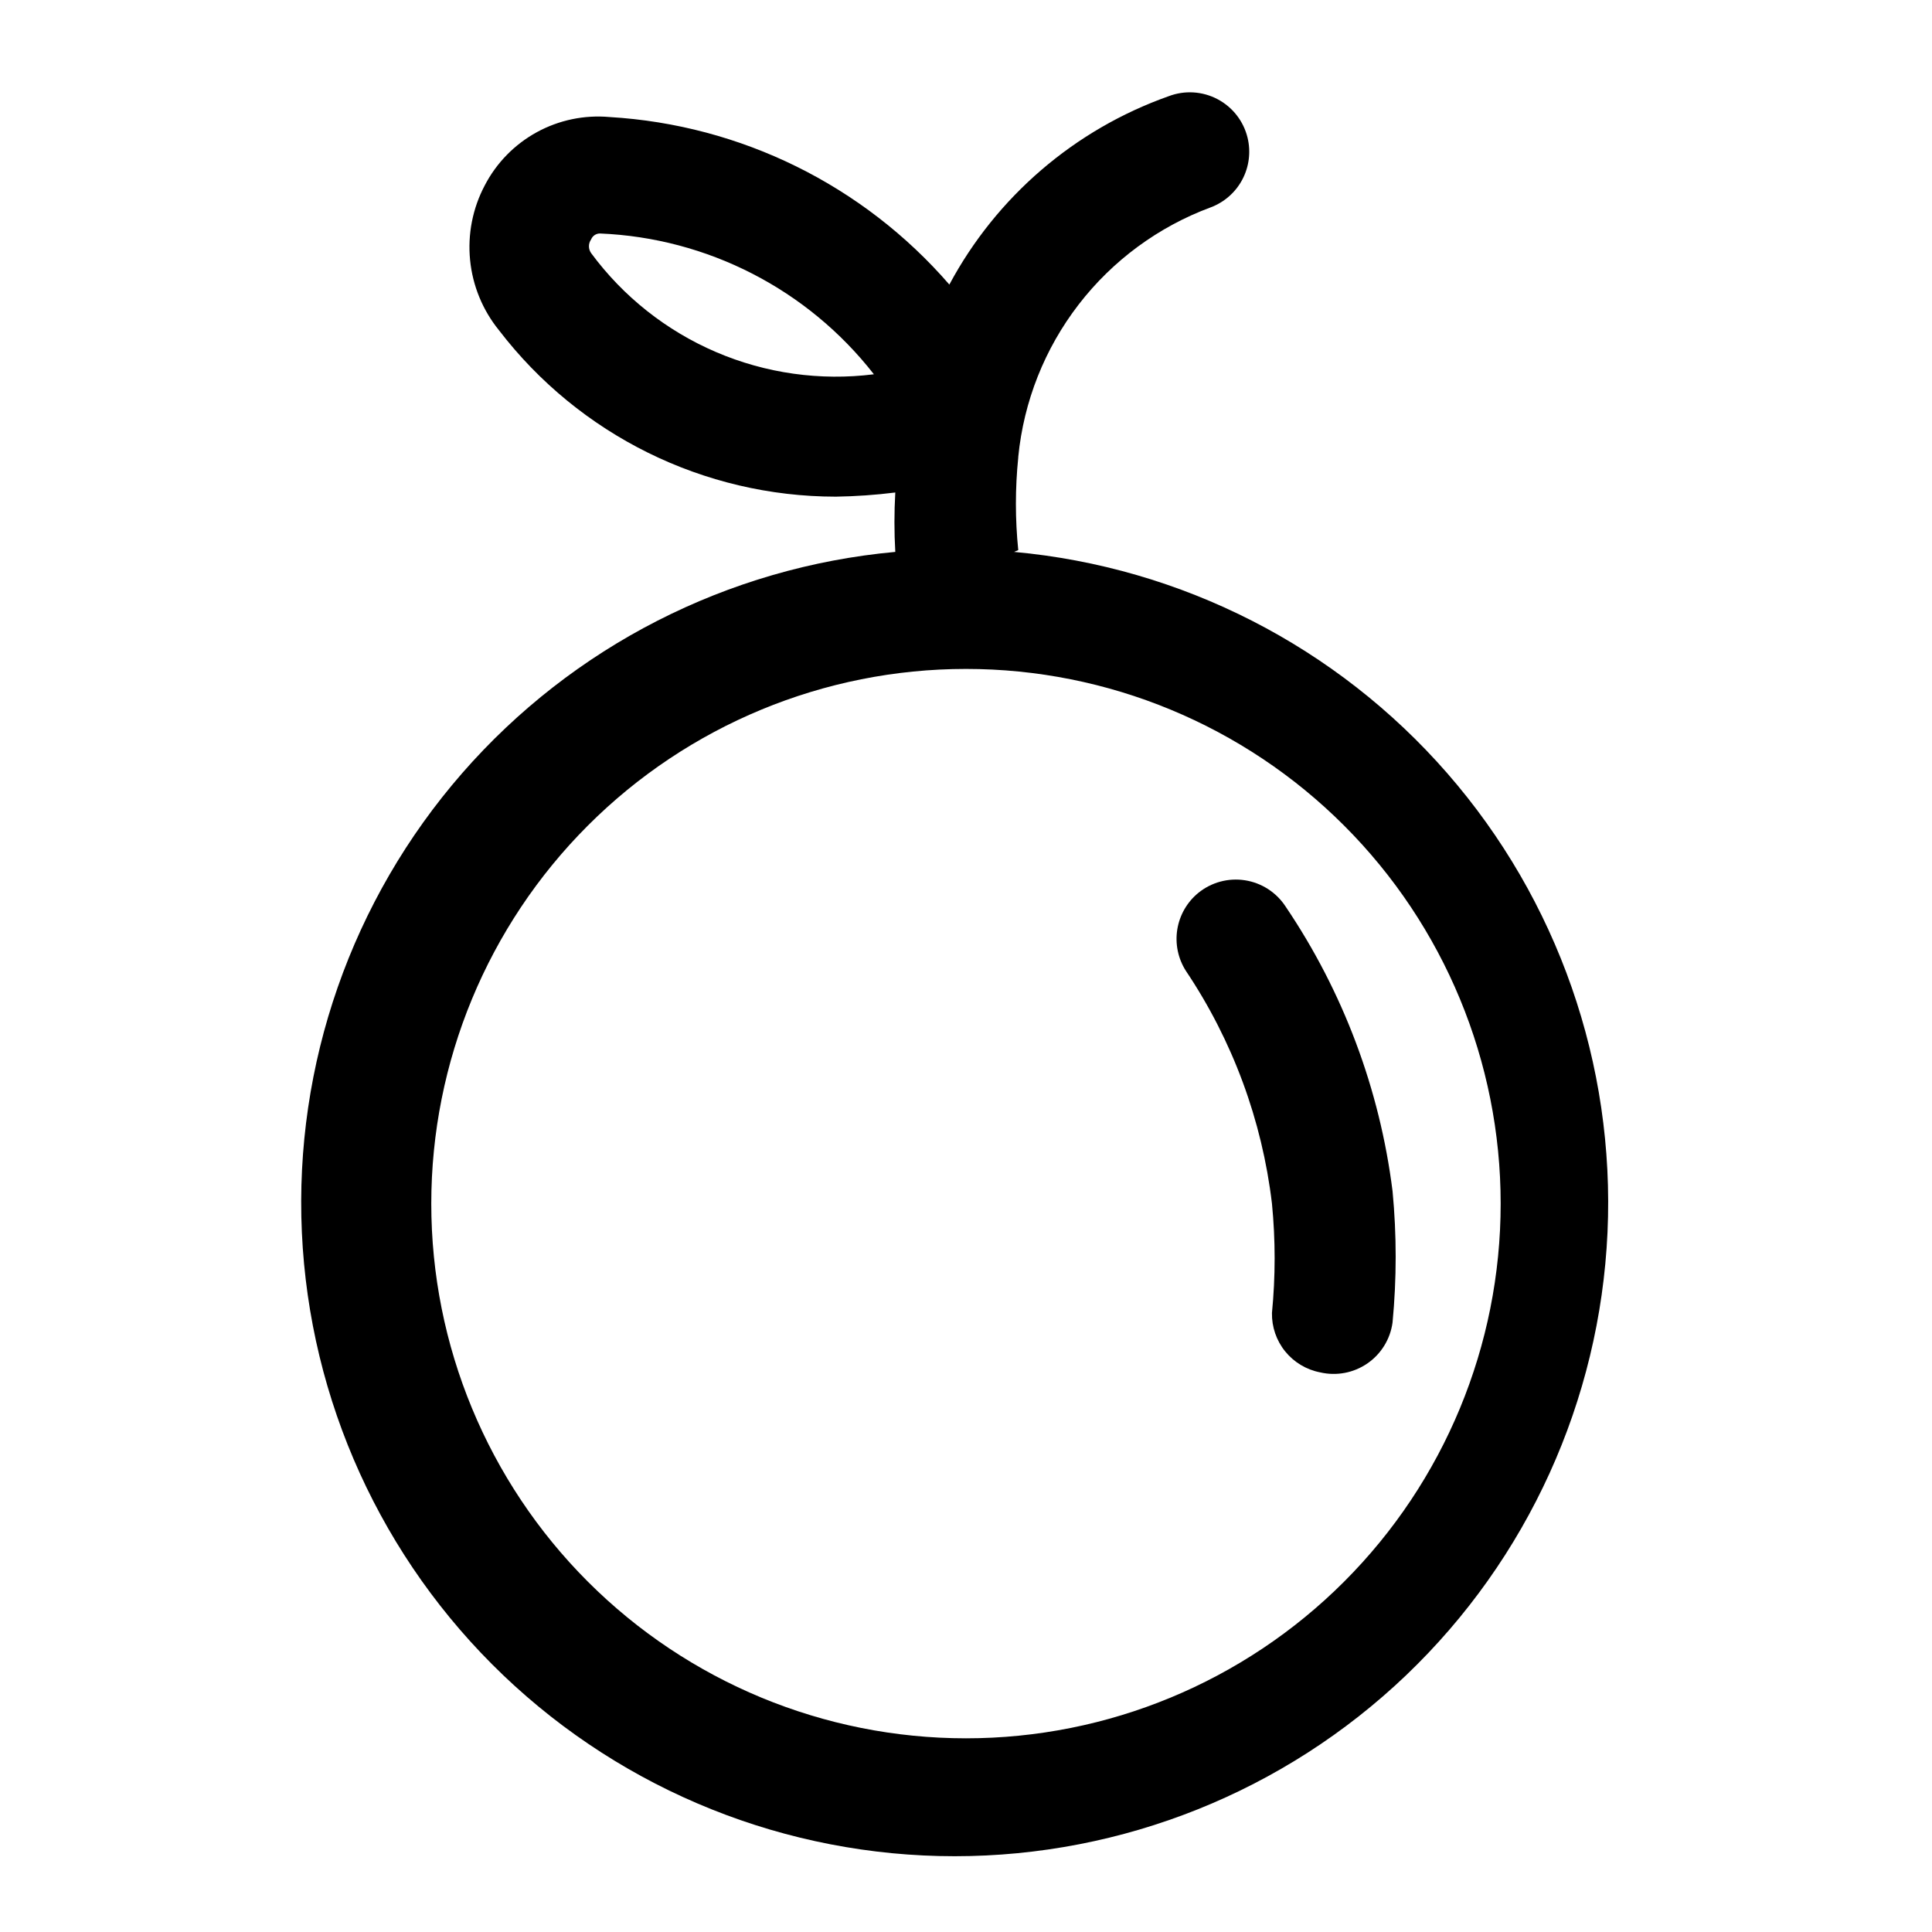
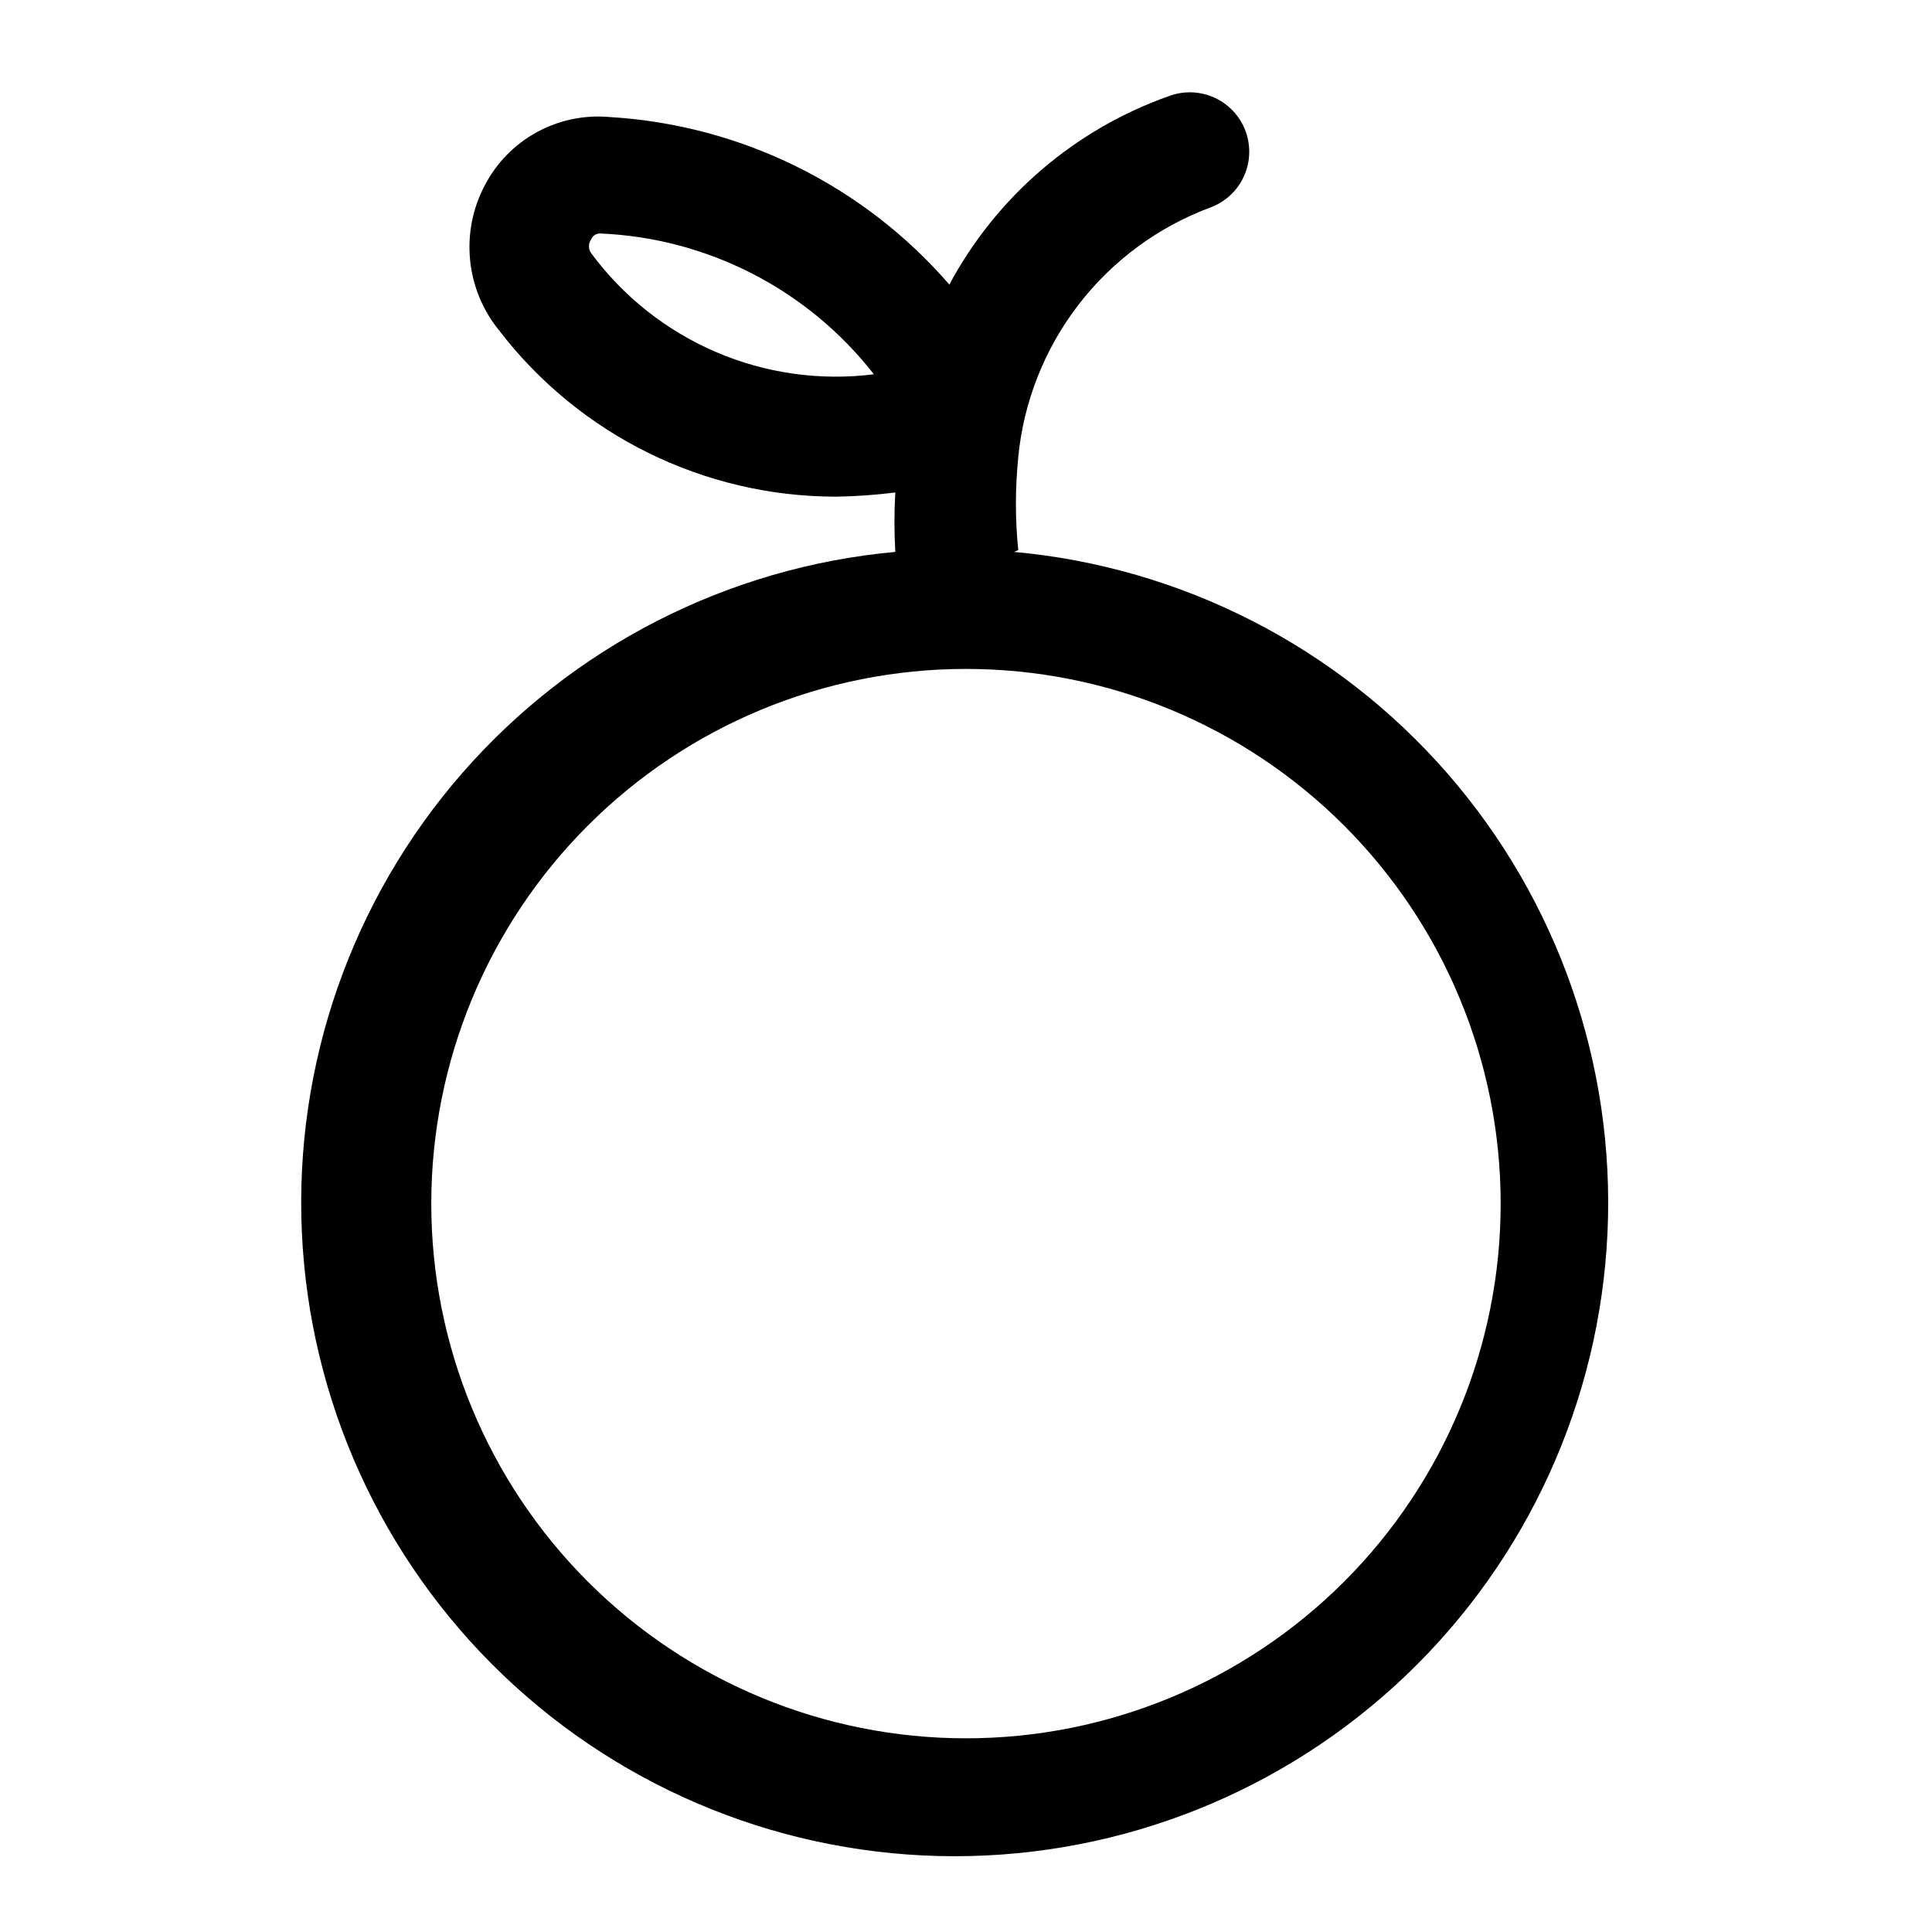
<svg xmlns="http://www.w3.org/2000/svg" fill="#000000" width="800px" height="800px" version="1.1" viewBox="144 144 512 512">
  <g>
-     <path d="m413.85 289.79c-0.832-8.164-0.832-16.395 0-24.559v-0.16c1.445-14.695 6.996-28.691 16.016-40.383 9.02-11.691 21.148-20.613 34.996-25.742 3.594-1.352 6.57-3.969 8.367-7.363 1.797-3.391 2.293-7.324 1.395-11.055-1.059-4.406-3.965-8.141-7.973-10.25-4.012-2.113-8.734-2.391-12.965-0.773-24.906 8.824-45.621 26.621-58.098 49.91-22.809-26.328-55.281-42.34-90.055-44.398-6.688-0.602-13.398 0.801-19.285 4.023-5.887 3.227-10.684 8.125-13.777 14.082-3.215 6.066-4.566 12.945-3.894 19.777 0.672 6.832 3.34 13.312 7.672 18.641 21.289 27.77 54.277 44.059 89.27 44.082 5.262-0.082 10.52-0.449 15.742-1.102-0.301 5.242-0.301 10.5 0 15.742-44.383 4.051-85.492 25.059-114.79 58.648-29.289 33.59-44.504 77.18-42.473 121.7 2.027 44.523 21.141 86.547 53.363 117.34 32.223 30.789 75.074 47.969 119.64 47.969 44.566 0 87.418-17.18 119.64-47.969 32.223-30.789 51.336-72.812 53.363-117.34 2.027-44.52-13.184-88.109-42.477-121.7-29.289-33.59-70.402-54.598-114.79-58.648zm-113.2-78.719c-0.762-1.086-0.762-2.535 0-3.621 0.391-0.961 1.328-1.586 2.363-1.574 28.496 1.18 55.039 14.824 72.578 37.312-14.219 1.793-28.656-0.238-41.828-5.887-13.176-5.644-24.602-14.699-33.113-26.23zm99.348 393.6c-37.582 0-73.621-14.93-100.2-41.504-26.574-26.57-41.504-62.613-41.504-100.19 0-37.582 14.93-73.625 41.504-100.2 26.574-26.574 62.613-41.504 100.2-41.504 37.578 0 73.621 14.93 100.19 41.504 26.574 26.57 41.504 62.613 41.504 100.2 0 37.578-14.93 73.621-41.504 100.19-26.57 26.574-62.613 41.504-100.19 41.504z" />
-     <path d="m461.56 380.63c-2.977 2.441-4.957 5.887-5.566 9.688-0.609 3.797 0.195 7.691 2.258 10.938 12.391 18.473 20.215 39.629 22.832 61.719 0.941 9.633 0.941 19.332 0 28.969-0.07 3.703 1.172 7.316 3.504 10.195 2.336 2.879 5.609 4.844 9.246 5.547 4.324 1.016 8.875 0.16 12.535-2.359 3.656-2.516 6.082-6.465 6.672-10.867 1.102-11.57 1.102-23.219 0-34.793-3.387-27.016-13.094-52.852-28.336-75.414-2.438-3.746-6.352-6.281-10.766-6.969-4.414-0.691-8.914 0.527-12.379 3.348z" />
+     <path d="m413.85 289.79c-0.832-8.164-0.832-16.395 0-24.559v-0.16c1.445-14.695 6.996-28.691 16.016-40.383 9.02-11.691 21.148-20.613 34.996-25.742 3.594-1.352 6.57-3.969 8.367-7.363 1.797-3.391 2.293-7.324 1.395-11.055-1.059-4.406-3.965-8.141-7.973-10.25-4.012-2.113-8.734-2.391-12.965-0.773-24.906 8.824-45.621 26.621-58.098 49.91-22.809-26.328-55.281-42.34-90.055-44.398-6.688-0.602-13.398 0.801-19.285 4.023-5.887 3.227-10.684 8.125-13.777 14.082-3.215 6.066-4.566 12.945-3.894 19.777 0.672 6.832 3.34 13.312 7.672 18.641 21.289 27.77 54.277 44.059 89.27 44.082 5.262-0.082 10.52-0.449 15.742-1.102-0.301 5.242-0.301 10.5 0 15.742-44.383 4.051-85.492 25.059-114.79 58.648-29.289 33.59-44.504 77.18-42.473 121.7 2.027 44.523 21.141 86.547 53.363 117.34 32.223 30.789 75.074 47.969 119.64 47.969 44.566 0 87.418-17.18 119.64-47.969 32.223-30.789 51.336-72.812 53.363-117.34 2.027-44.52-13.184-88.109-42.477-121.7-29.289-33.59-70.402-54.598-114.79-58.648zm-113.2-78.719c-0.762-1.086-0.762-2.535 0-3.621 0.391-0.961 1.328-1.586 2.363-1.574 28.496 1.18 55.039 14.824 72.578 37.312-14.219 1.793-28.656-0.238-41.828-5.887-13.176-5.644-24.602-14.699-33.113-26.23m99.348 393.6c-37.582 0-73.621-14.93-100.2-41.504-26.574-26.57-41.504-62.613-41.504-100.19 0-37.582 14.93-73.625 41.504-100.2 26.574-26.574 62.613-41.504 100.2-41.504 37.578 0 73.621 14.93 100.19 41.504 26.574 26.57 41.504 62.613 41.504 100.2 0 37.578-14.93 73.621-41.504 100.19-26.57 26.574-62.613 41.504-100.19 41.504z" />
  </g>
</svg>